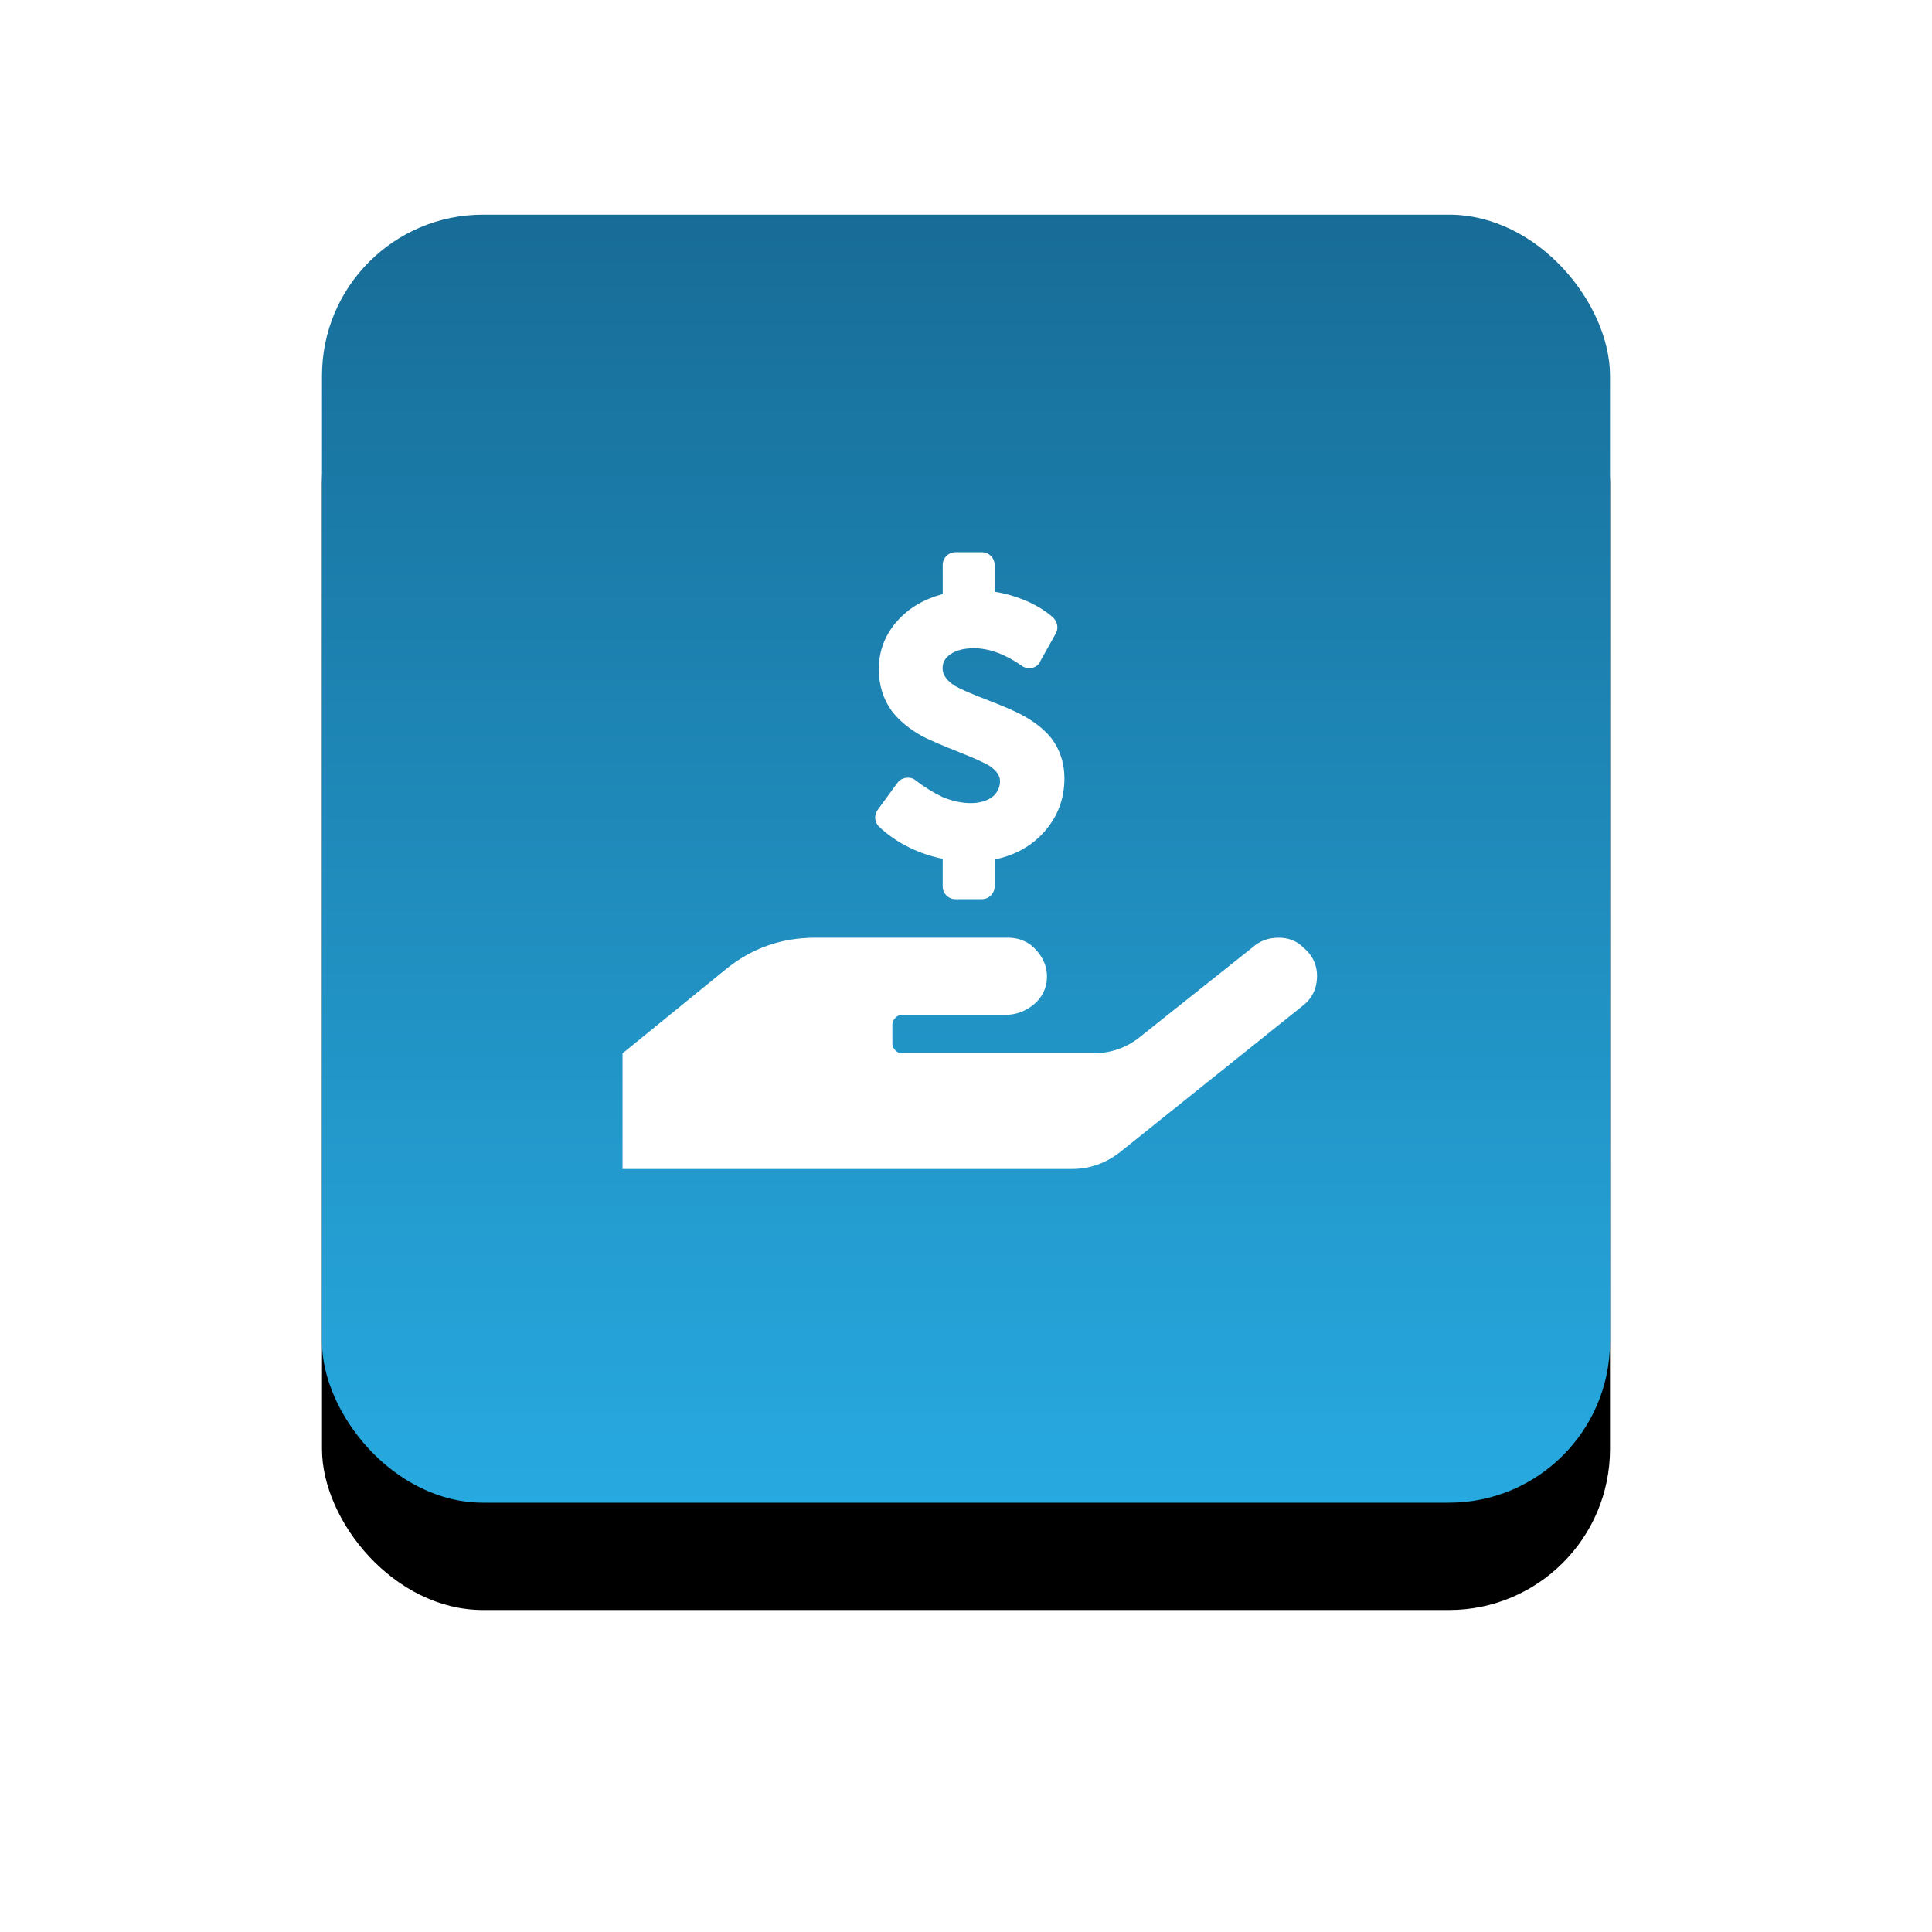
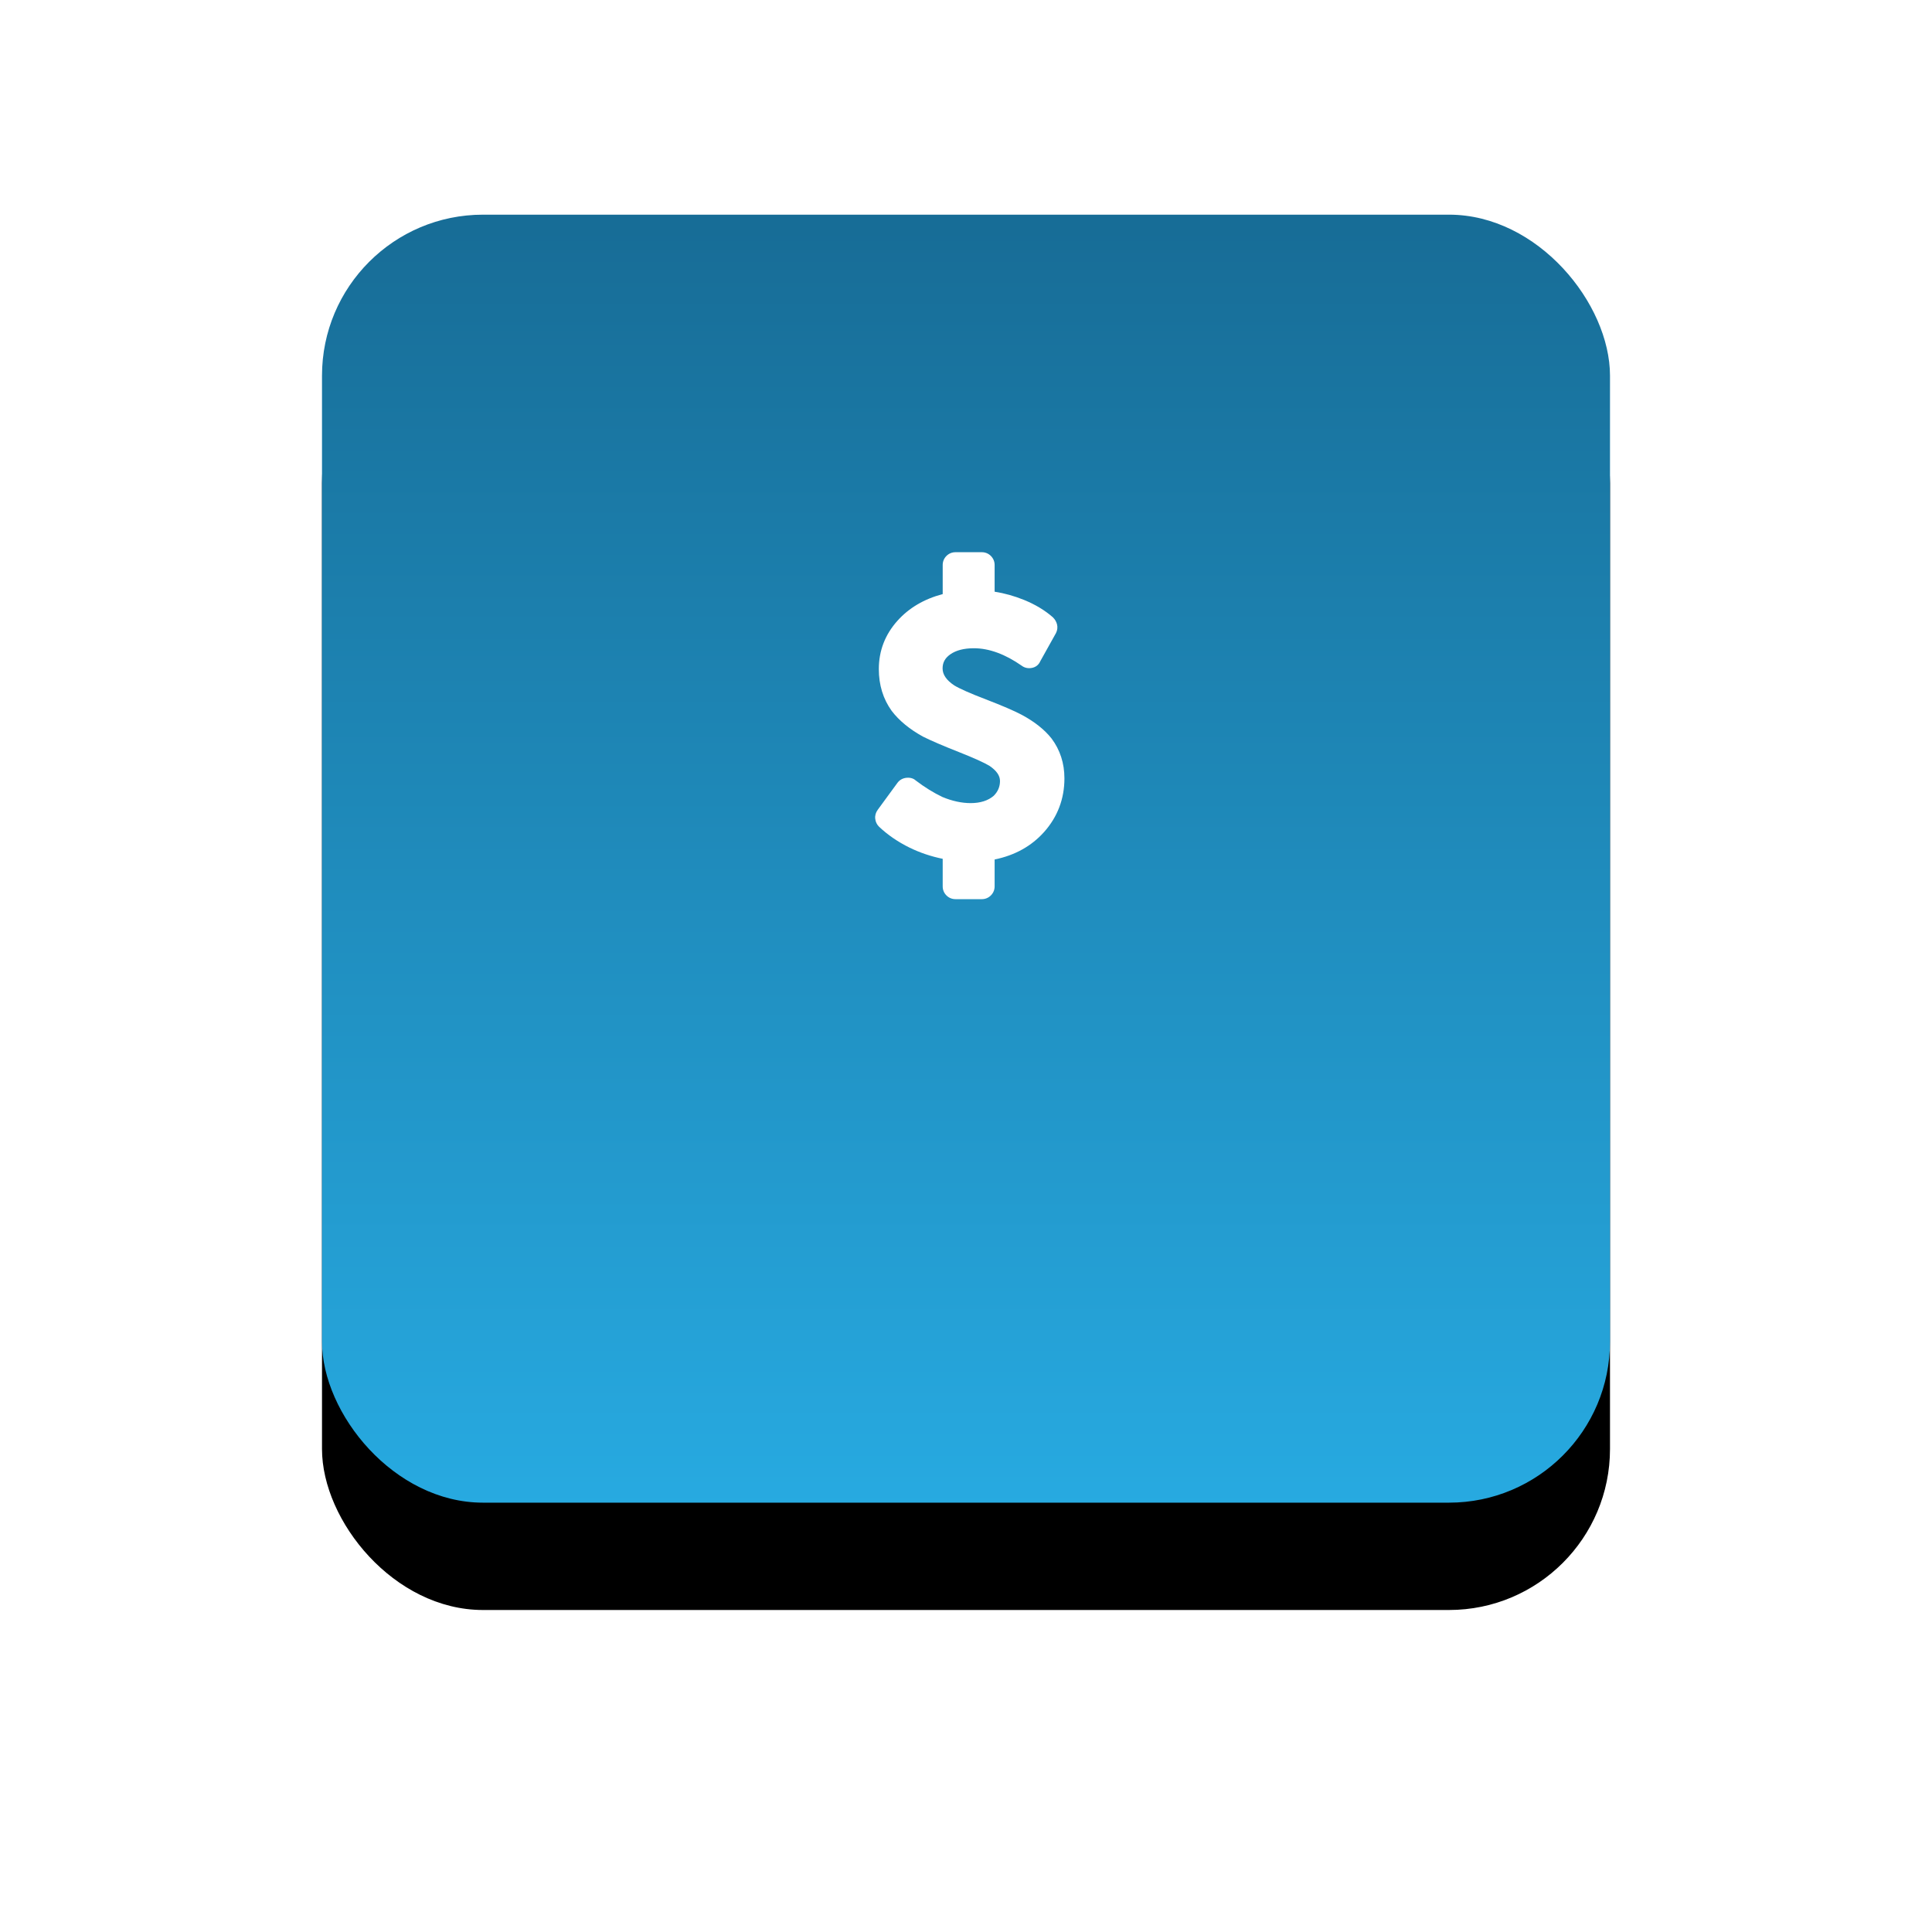
<svg xmlns="http://www.w3.org/2000/svg" xmlns:xlink="http://www.w3.org/1999/xlink" width="180px" height="180px" viewBox="0 0 180 180" version="1.1">
  <title>superannuation-icon</title>
  <desc>Created with Sketch.</desc>
  <defs>
    <linearGradient x1="50%" y1="0%" x2="50%" y2="100%" id="linearGradient-1">
      <stop stop-color="#176C96" offset="0%" />
      <stop stop-color="#27AAE1" offset="100%" />
    </linearGradient>
    <rect id="path-2" x="0" y="0" width="120" height="120" rx="15" />
    <filter x="-41.7%" y="-33.3%" width="183.3%" height="183.3%" filterUnits="objectBoundingBox" id="filter-3">
      <feOffset dx="0" dy="10" in="SourceAlpha" result="shadowOffsetOuter1" />
      <feGaussianBlur stdDeviation="15" in="shadowOffsetOuter1" result="shadowBlurOuter1" />
      <feColorMatrix values="0 0 0 0 0.153   0 0 0 0 0.667   0 0 0 0 0.882  0 0 0 0.5 0" type="matrix" in="shadowBlurOuter1" />
    </filter>
  </defs>
  <g id="Page-1" stroke="none" stroke-width="1" fill="none" fill-rule="evenodd">
    <g id="AML-Experts-Services-Page-Design" transform="translate(-257, -1901)">
      <g id="Superannuation" transform="translate(231, 1852)">
        <g id="superannuation-icon" transform="translate(56, 69)">
          <g id="Rectangle" fill-rule="nonzero">
            <use fill="black" fill-opacity="1" filter="url(#filter-3)" xlink:href="#path-2" />
            <use fill="url(#linearGradient-1)" xlink:href="#path-2" />
          </g>
          <g id="Group-7" transform="translate(28, 31)" fill="#FFFFFF">
-             <path d="M64.703,40.067 C64.665,41.19 64.198,42.087 63.3,42.761 L46.353,56.341 C45.006,57.388 43.509,57.912 41.864,57.912 L-4.48275862e-05,57.912 L-4.48275862e-05,47.138 L9.652,39.281 C12.046,37.337 14.815,36.363 17.958,36.363 L35.915,36.363 C37.037,36.363 37.953,36.795 38.665,37.654 C39.375,38.515 39.656,39.469 39.507,40.516 C39.356,41.414 38.907,42.143 38.16,42.705 C37.411,43.266 36.588,43.547 35.69,43.547 L26.039,43.547 C25.814,43.547 25.607,43.641 25.421,43.827 C25.233,44.015 25.141,44.22 25.141,44.444 L25.141,46.24 C25.141,46.464 25.233,46.671 25.421,46.857 C25.607,47.045 25.814,47.138 26.039,47.138 L43.772,47.138 C45.492,47.138 46.987,46.615 48.261,45.567 L58.699,37.261 C59.372,36.663 60.175,36.363 61.112,36.363 C62.046,36.363 62.813,36.663 63.413,37.261 C64.311,38.01 64.74,38.945 64.703,40.067" id="Fill-1" />
            <path d="M39.275,26.516 C40.532,25.106 41.17,23.425 41.17,21.519 C41.17,20.115 40.768,18.867 39.968,17.801 C39.317,16.977 38.382,16.235 37.185,15.594 C36.469,15.216 35.38,14.747 33.853,14.16 C32.395,13.602 31.401,13.162 30.898,12.853 C30.172,12.367 29.819,11.85 29.819,11.273 C29.819,10.722 30.05,10.305 30.545,9.958 C31.079,9.585 31.816,9.396 32.739,9.396 C34.148,9.396 35.65,9.947 37.189,11.022 C37.454,11.222 37.778,11.292 38.126,11.23 C38.493,11.164 38.772,10.945 38.916,10.613 L40.385,7.979 C40.514,7.722 40.548,7.444 40.481,7.172 C40.419,6.928 40.296,6.713 40.095,6.513 C39.364,5.869 38.464,5.326 37.42,4.899 C36.514,4.53 35.589,4.271 34.667,4.127 L34.667,1.64 C34.667,1.317 34.546,1.026 34.317,0.795 C34.089,0.568 33.797,0.448 33.475,0.448 L31.02,0.448 C30.696,0.448 30.405,0.569 30.177,0.796 C29.949,1.024 29.829,1.316 29.829,1.64 L29.829,4.351 C28.105,4.803 26.69,5.635 25.62,6.827 C24.464,8.114 23.878,9.63 23.878,11.334 C23.878,12.816 24.278,14.124 25.075,15.229 C25.766,16.137 26.743,16.942 27.995,17.631 C28.744,18.005 29.86,18.485 31.314,19.058 C32.737,19.62 33.714,20.062 34.199,20.36 C34.85,20.806 35.167,21.265 35.167,21.764 C35.167,22.297 34.97,22.754 34.588,23.137 C34.063,23.593 33.337,23.824 32.432,23.824 C31.596,23.824 30.705,23.63 29.805,23.255 C28.985,22.864 28.152,22.35 27.329,21.724 C27.172,21.578 26.899,21.426 26.469,21.464 C26.117,21.497 25.826,21.654 25.622,21.924 L23.784,24.436 C23.592,24.693 23.509,24.985 23.543,25.281 C23.575,25.57 23.691,25.816 23.897,26.021 C24.702,26.785 25.659,27.44 26.74,27.971 C27.703,28.443 28.74,28.793 29.829,29.013 L29.829,31.581 C29.829,31.905 29.949,32.197 30.177,32.424 C30.404,32.652 30.696,32.772 31.02,32.772 L33.475,32.772 C33.798,32.772 34.09,32.652 34.319,32.423 C34.546,32.195 34.667,31.904 34.667,31.581 L34.667,29.076 C36.552,28.692 38.1,27.831 39.275,26.516" id="Fill-4" />
          </g>
        </g>
      </g>
    </g>
  </g>
</svg>